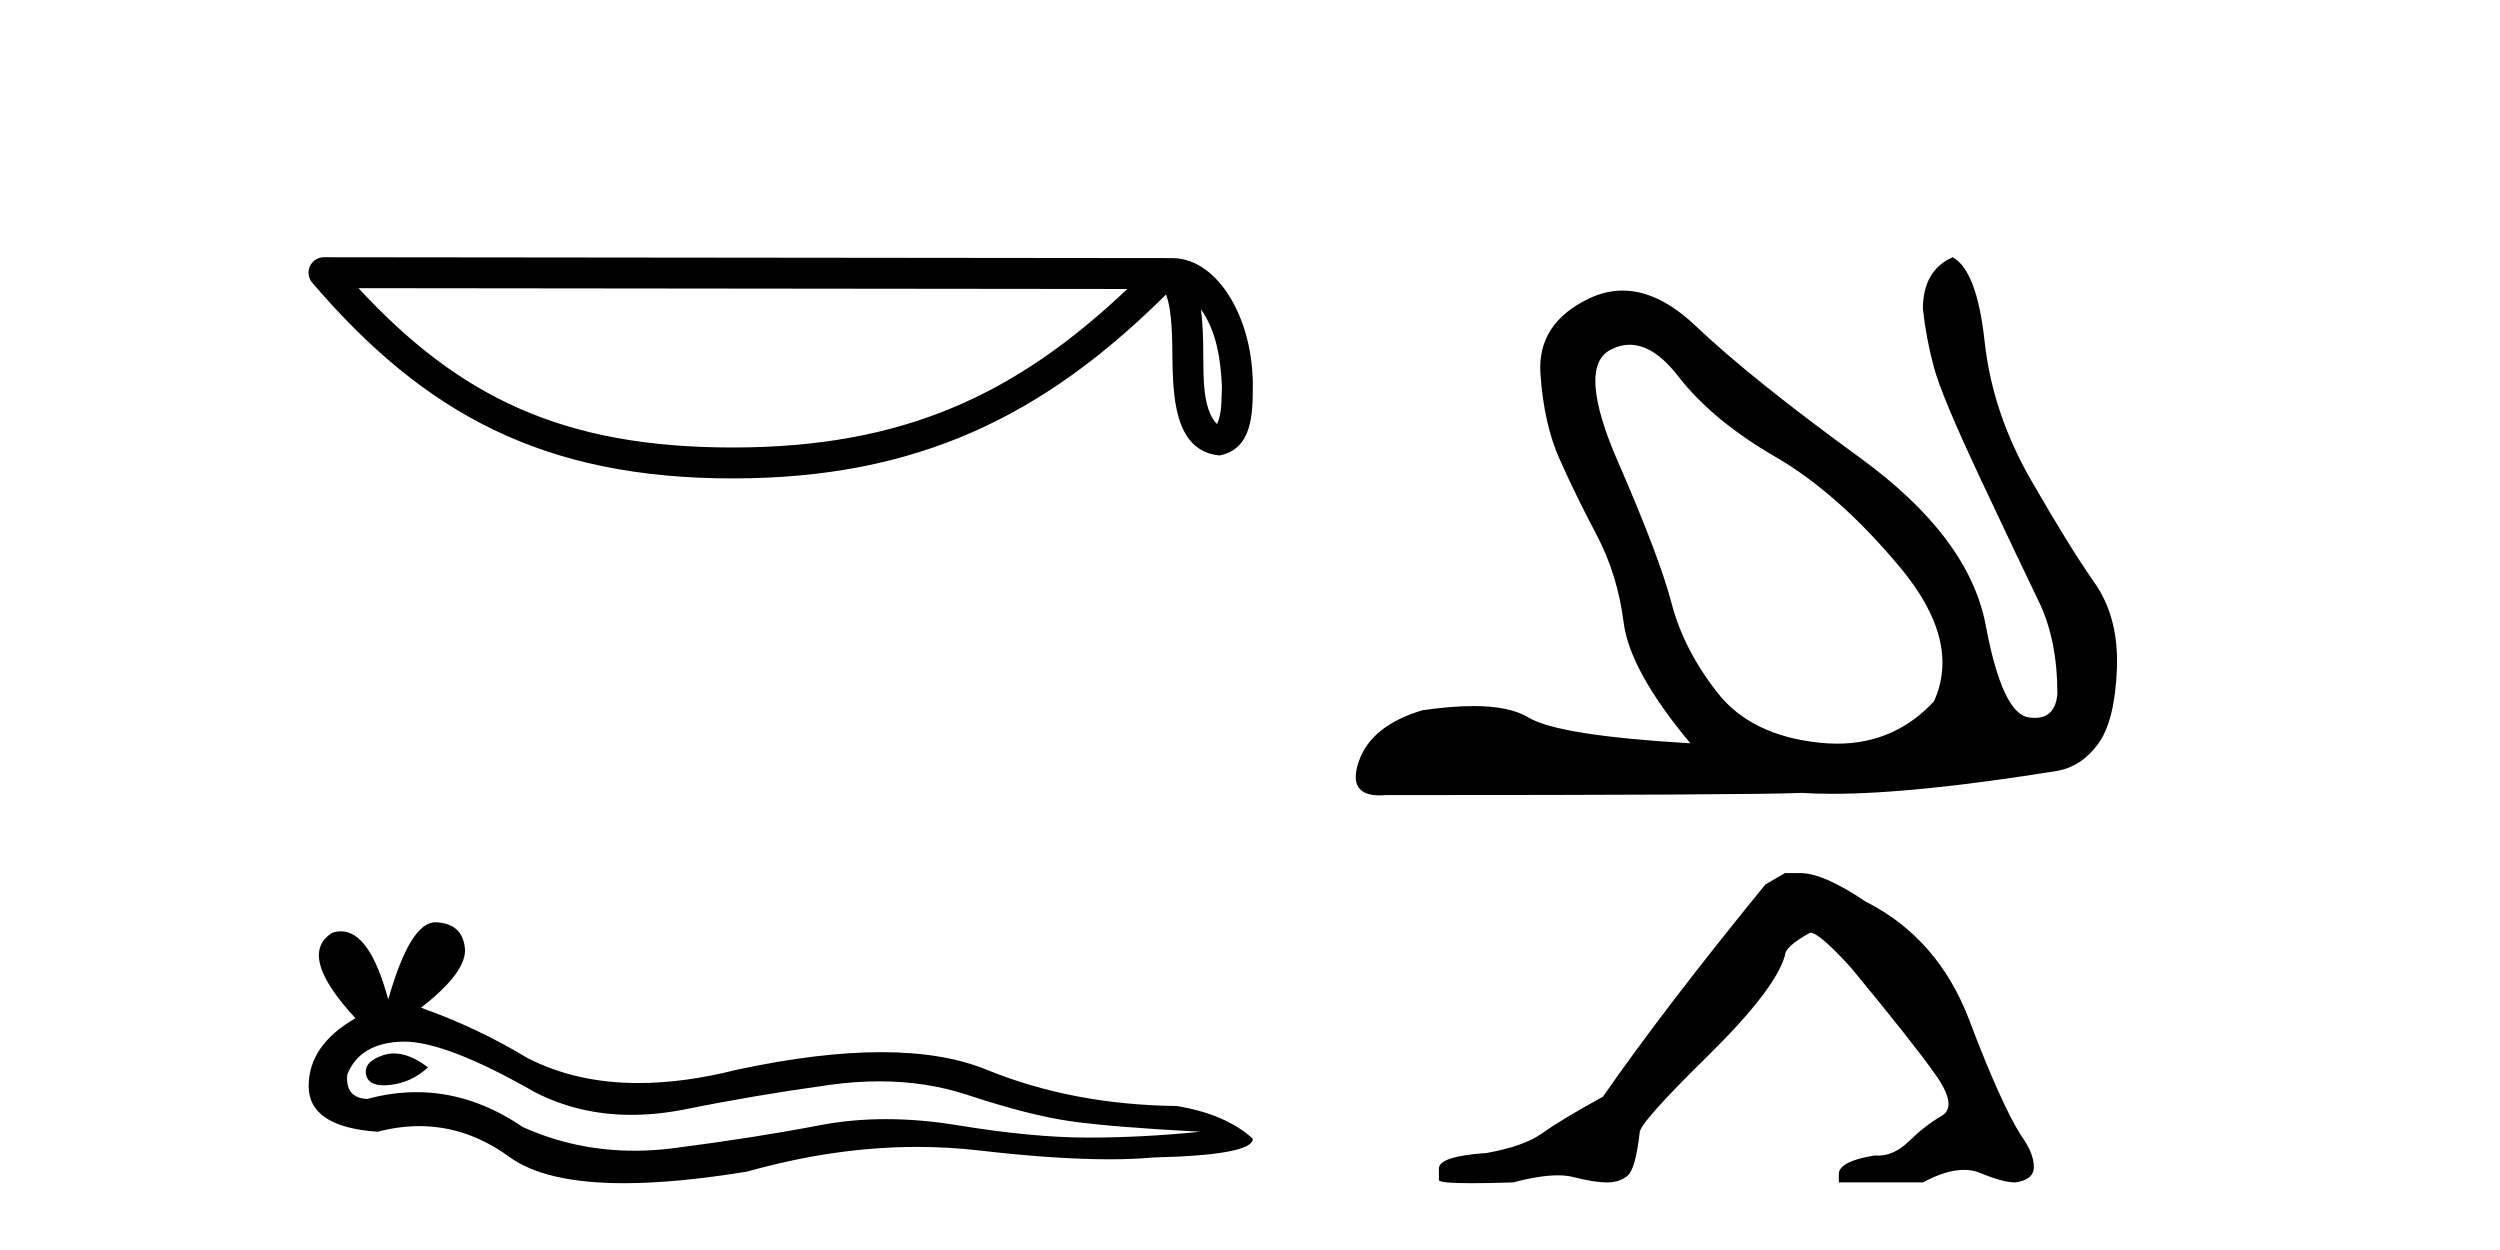
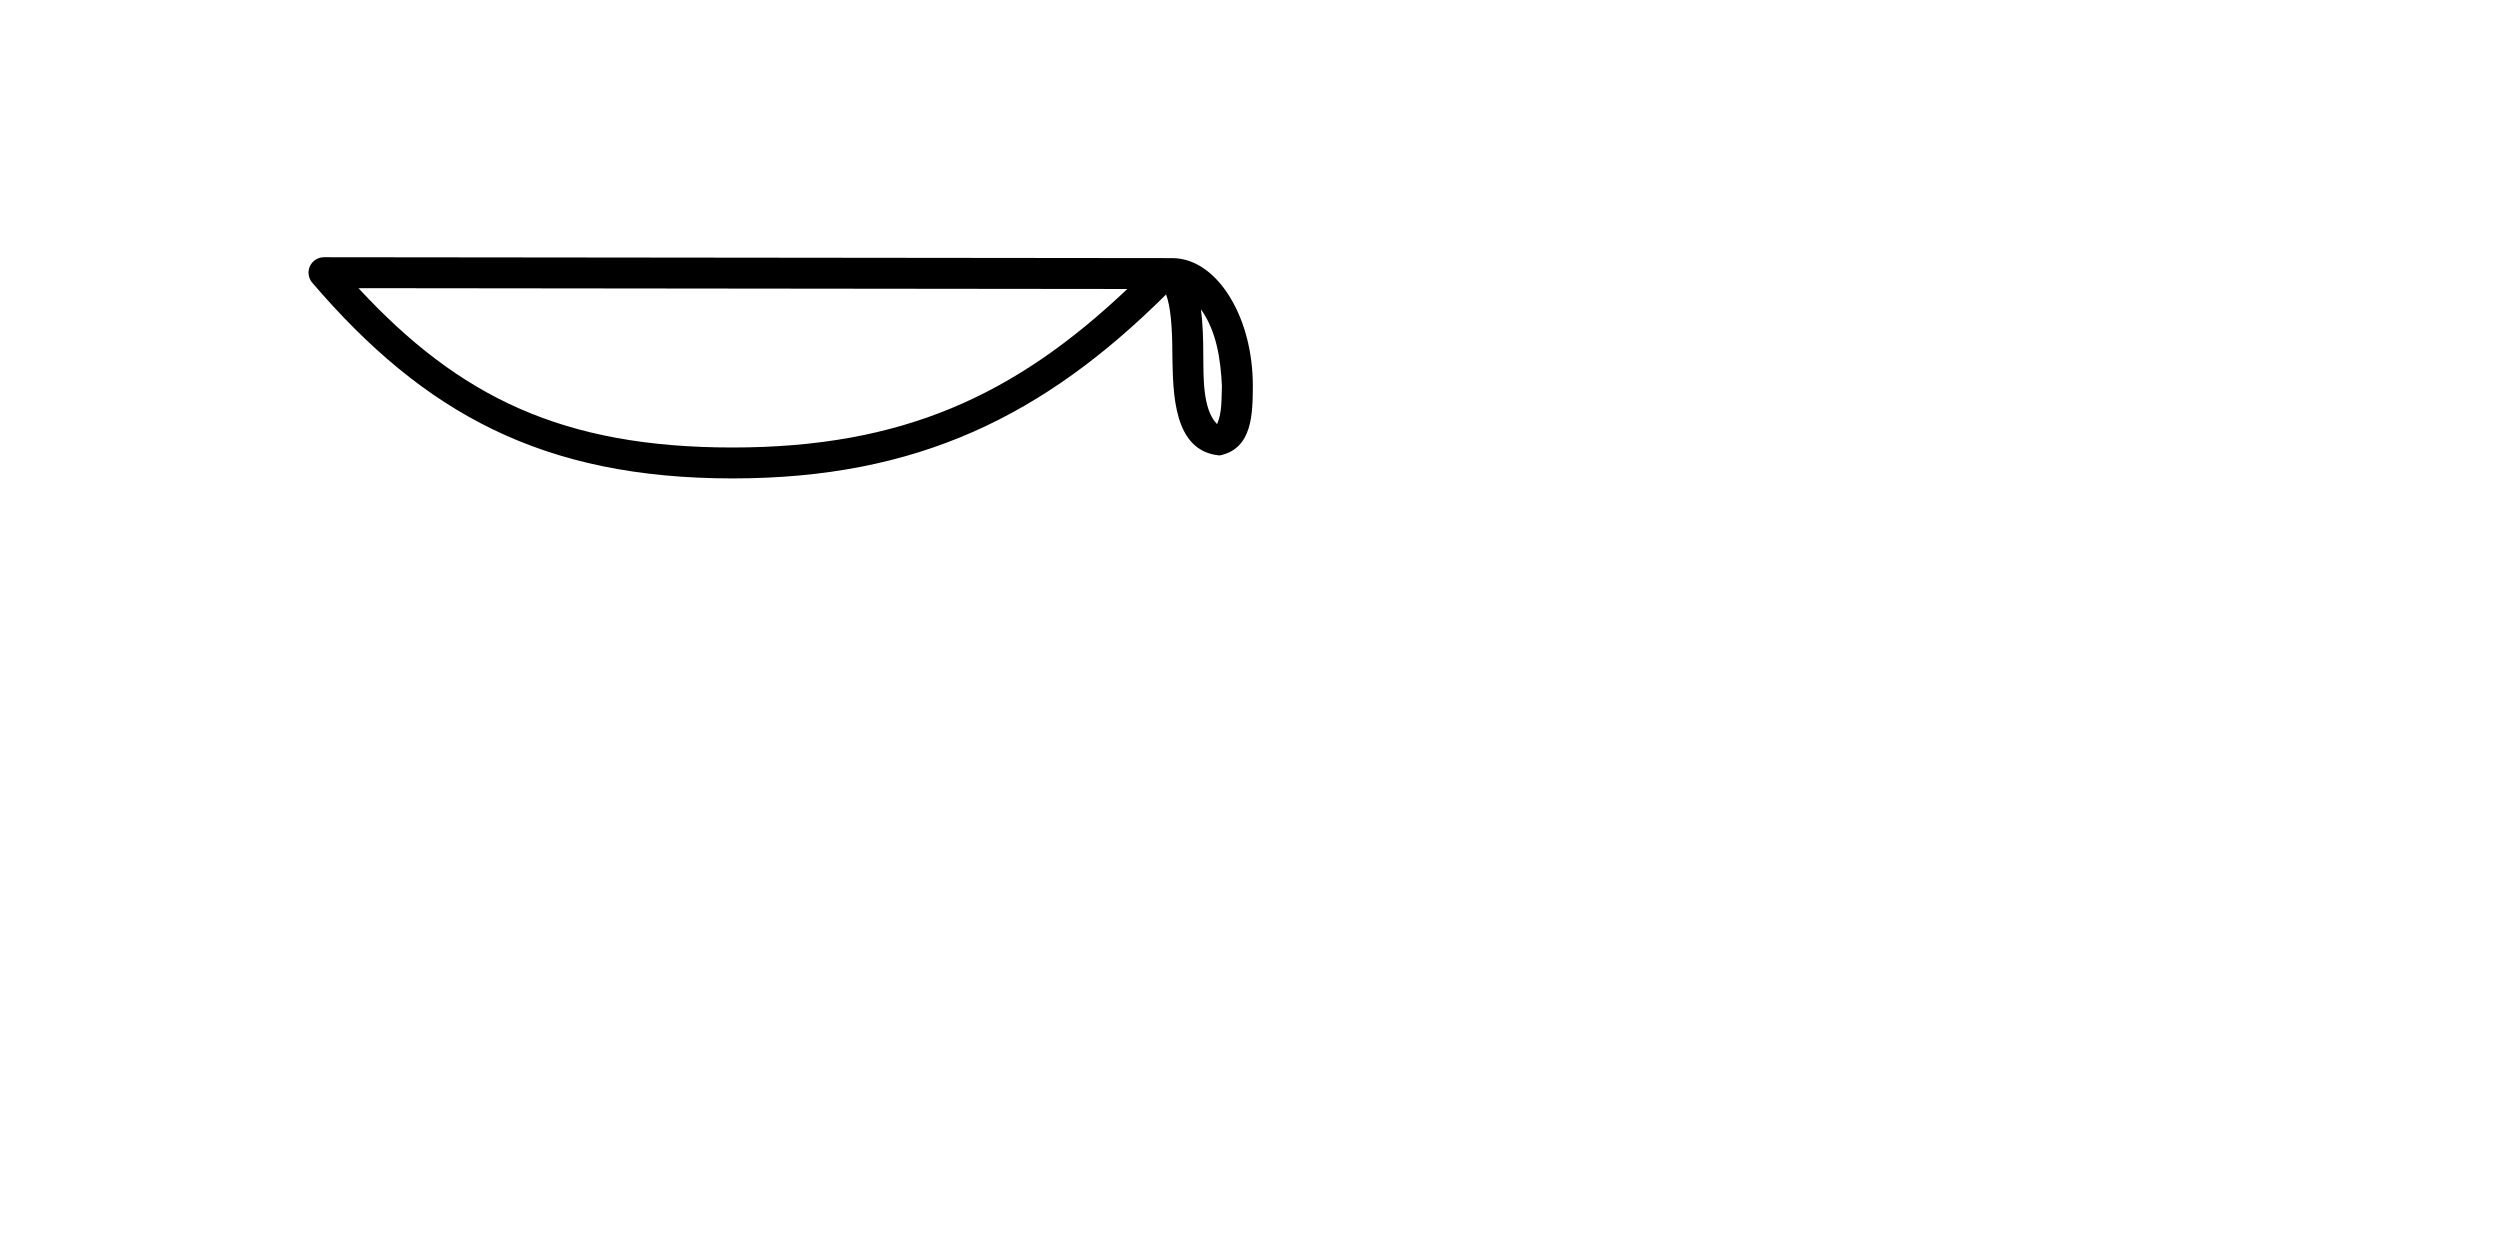
<svg xmlns="http://www.w3.org/2000/svg" width="82.0" height="41.0">
  <path d="M 39.391 10.145 C 39.91 10.88 40.035 11.788 40.079 12.663 C 40.06 13.076 40.091 13.523 39.92 13.911 C 39.435 13.429 39.478 12.316 39.468 11.692 C 39.468 11.077 39.447 10.573 39.391 10.145 ZM 11.758 9.452 L 36.976 9.479 C 33.292 12.971 29.598 14.678 24.03 14.678 C 18.44 14.678 15.057 13.013 11.758 9.452 ZM 10.626 8.437 C 10.428 8.437 10.249 8.552 10.166 8.731 C 10.083 8.911 10.113 9.123 10.242 9.274 C 13.905 13.55 17.793 15.692 24.03 15.692 C 30.101 15.692 34.248 13.634 38.248 9.658 C 38.386 10.039 38.454 10.639 38.454 11.692 C 38.479 12.863 38.47 14.803 40.006 14.939 C 41.087 14.717 41.086 13.562 41.093 12.663 C 41.093 11.557 40.823 10.555 40.371 9.794 C 39.92 9.033 39.252 8.466 38.443 8.466 L 10.627 8.437 C 10.627 8.437 10.627 8.437 10.626 8.437 Z" style="fill:#000000;stroke:none" />
-   <path d="M 12.924 34.553 Q 12.747 34.553 12.58 34.607 Q 11.928 34.818 12.005 35.24 Q 12.07 35.598 12.588 35.598 Q 12.682 35.598 12.791 35.586 Q 13.501 35.509 14.038 35.01 Q 13.439 34.553 12.924 34.553 ZM 13.256 34.165 Q 14.641 34.165 17.531 35.816 Q 18.98 36.567 20.709 36.567 Q 21.543 36.567 22.443 36.392 Q 24.707 35.931 27.201 35.586 Q 28.048 35.468 28.842 35.468 Q 30.386 35.468 31.73 35.912 Q 33.763 36.584 35.107 36.775 Q 36.45 36.967 39.366 37.121 Q 37.486 37.313 35.682 37.313 Q 33.879 37.313 31.423 36.91 Q 30.195 36.708 29.058 36.708 Q 27.921 36.708 26.875 36.91 Q 24.784 37.313 22.116 37.658 Q 21.45 37.744 20.806 37.744 Q 18.874 37.744 17.147 36.967 Q 15.47 35.823 13.664 35.823 Q 12.866 35.823 12.043 36.046 Q 11.314 36.008 11.391 35.24 Q 11.813 34.204 13.194 34.166 Q 13.225 34.165 13.256 34.165 ZM 14.282 30.251 Q 13.452 30.251 12.734 32.784 Q 12.133 30.547 11.183 30.547 Q 11.041 30.547 10.892 30.597 Q 9.74 31.326 11.659 33.398 Q 10.124 34.281 10.124 35.624 Q 10.124 36.967 12.388 37.121 Q 13.088 36.937 13.756 36.937 Q 15.32 36.937 16.706 37.946 Q 17.891 38.809 20.466 38.809 Q 22.182 38.809 24.515 38.426 Q 27.381 37.619 30.085 37.619 Q 31.111 37.619 32.113 37.735 Q 34.62 38.025 36.382 38.025 Q 37.184 38.025 37.831 37.965 Q 41.093 37.888 41.093 37.351 Q 40.211 36.545 38.599 36.277 Q 35.183 36.238 32.363 35.087 Q 30.952 34.511 28.904 34.511 Q 26.856 34.511 24.17 35.087 Q 22.437 35.524 20.944 35.524 Q 18.898 35.524 17.3 34.703 Q 15.65 33.705 13.808 33.053 Q 15.343 31.863 15.247 31.077 Q 15.151 30.29 14.307 30.252 Q 14.295 30.251 14.282 30.251 Z" style="fill:#000000;stroke:none" />
-   <path d="M 53.453 11.308 Q 54.245 11.308 55.045 12.341 Q 56.166 13.787 58.227 14.981 Q 60.287 16.174 62.312 18.596 Q 64.337 21.018 63.433 23.006 Q 62.141 24.392 60.26 24.392 Q 59.982 24.392 59.691 24.362 Q 57.431 24.127 56.329 22.717 Q 55.226 21.307 54.828 19.789 Q 54.431 18.27 53.075 15.161 Q 51.719 12.052 52.822 11.474 Q 53.137 11.308 53.453 11.308 ZM 64.047 8.437 Q 63.071 8.871 63.071 10.136 Q 63.18 11.112 63.433 12.052 Q 63.686 12.992 64.969 15.722 Q 66.253 18.451 66.867 19.717 Q 67.482 20.982 67.482 22.753 Q 67.418 23.546 66.743 23.546 Q 66.648 23.546 66.542 23.531 Q 65.674 23.404 65.132 20.512 Q 64.59 17.62 61.011 15.017 Q 57.431 12.414 55.624 10.696 Q 54.397 9.531 53.22 9.531 Q 52.663 9.531 52.117 9.793 Q 50.418 10.606 50.526 12.251 Q 50.635 13.896 51.159 15.071 Q 51.683 16.246 52.37 17.547 Q 53.057 18.849 53.256 20.422 Q 53.455 21.994 55.443 24.38 Q 51.105 24.127 50.128 23.531 Q 49.521 23.159 48.324 23.159 Q 47.599 23.159 46.658 23.296 Q 44.959 23.802 44.561 24.995 Q 44.196 26.089 45.26 26.089 Q 45.356 26.089 45.465 26.079 Q 57.504 26.079 59.094 26.007 Q 59.558 26.037 60.101 26.037 Q 62.812 26.037 67.482 25.284 Q 68.277 25.14 68.82 24.398 Q 69.362 23.657 69.434 21.958 Q 69.506 20.259 68.693 19.102 Q 67.88 17.945 66.614 15.74 Q 65.349 13.534 65.096 11.203 Q 64.843 8.871 64.047 8.437 Z" style="fill:#000000;stroke:none" />
-   <path d="M 58.546 28.637 L 57.903 29.012 Q 54.584 33.081 52.576 35.972 Q 51.211 36.721 50.596 37.163 Q 49.98 37.605 48.749 37.819 Q 47.196 37.926 47.196 38.327 L 47.196 38.354 L 47.196 38.702 Q 47.178 38.809 48.267 38.809 Q 48.811 38.809 49.632 38.783 Q 50.506 38.551 51.095 38.551 Q 51.39 38.551 51.613 38.609 Q 52.282 38.783 52.71 38.783 Q 53.139 38.783 53.393 38.555 Q 53.647 38.327 53.781 37.15 Q 53.781 36.828 56.003 34.647 Q 58.225 32.465 58.546 31.341 Q 58.546 31.046 59.376 30.591 Q 59.67 30.591 60.714 31.742 Q 62.749 34.205 63.485 35.249 Q 64.221 36.293 63.685 36.601 Q 63.15 36.909 62.615 37.431 Q 62.129 37.904 61.6 37.904 Q 61.545 37.904 61.49 37.899 Q 60.313 38.087 60.313 38.515 L 60.313 38.783 L 63.07 38.783 Q 63.837 38.372 64.42 38.372 Q 64.712 38.372 64.957 38.475 Q 65.693 38.783 66.095 38.783 Q 66.71 38.702 66.71 38.274 Q 66.71 37.819 66.282 37.23 Q 65.613 36.159 64.596 33.469 Q 63.578 30.779 61.196 29.574 Q 59.804 28.637 59.054 28.637 Z" style="fill:#000000;stroke:none" />
</svg>